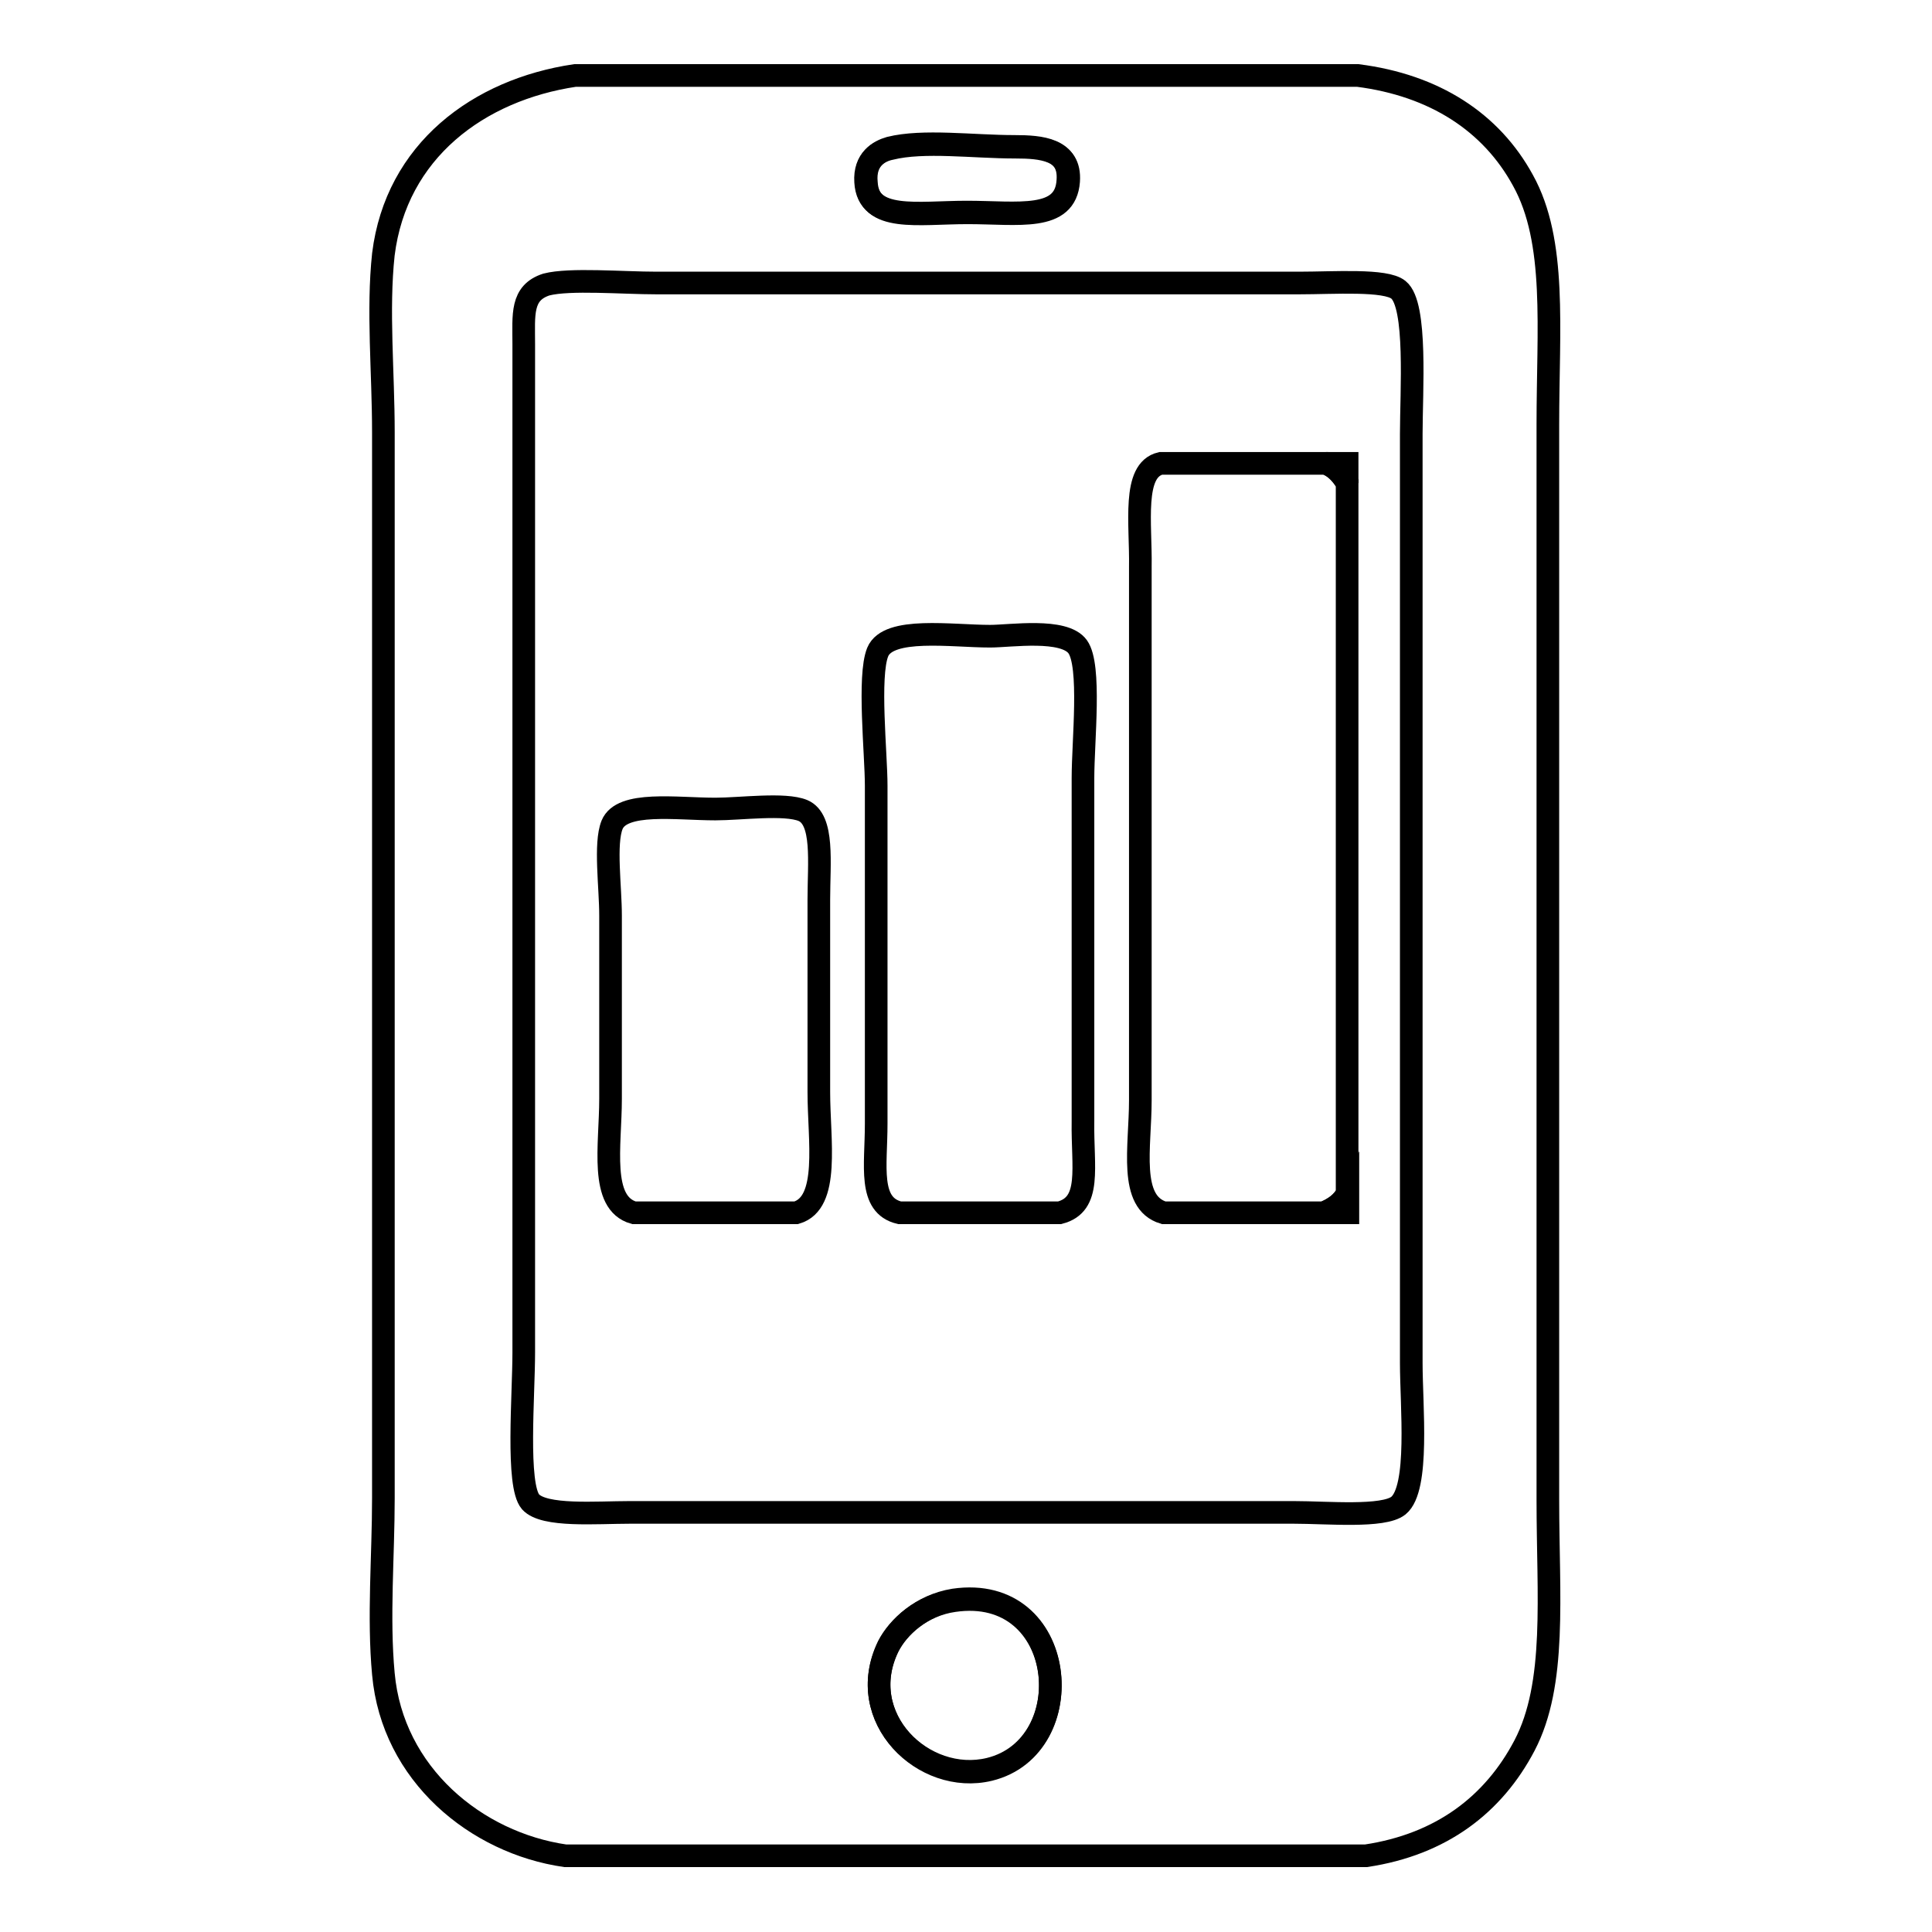
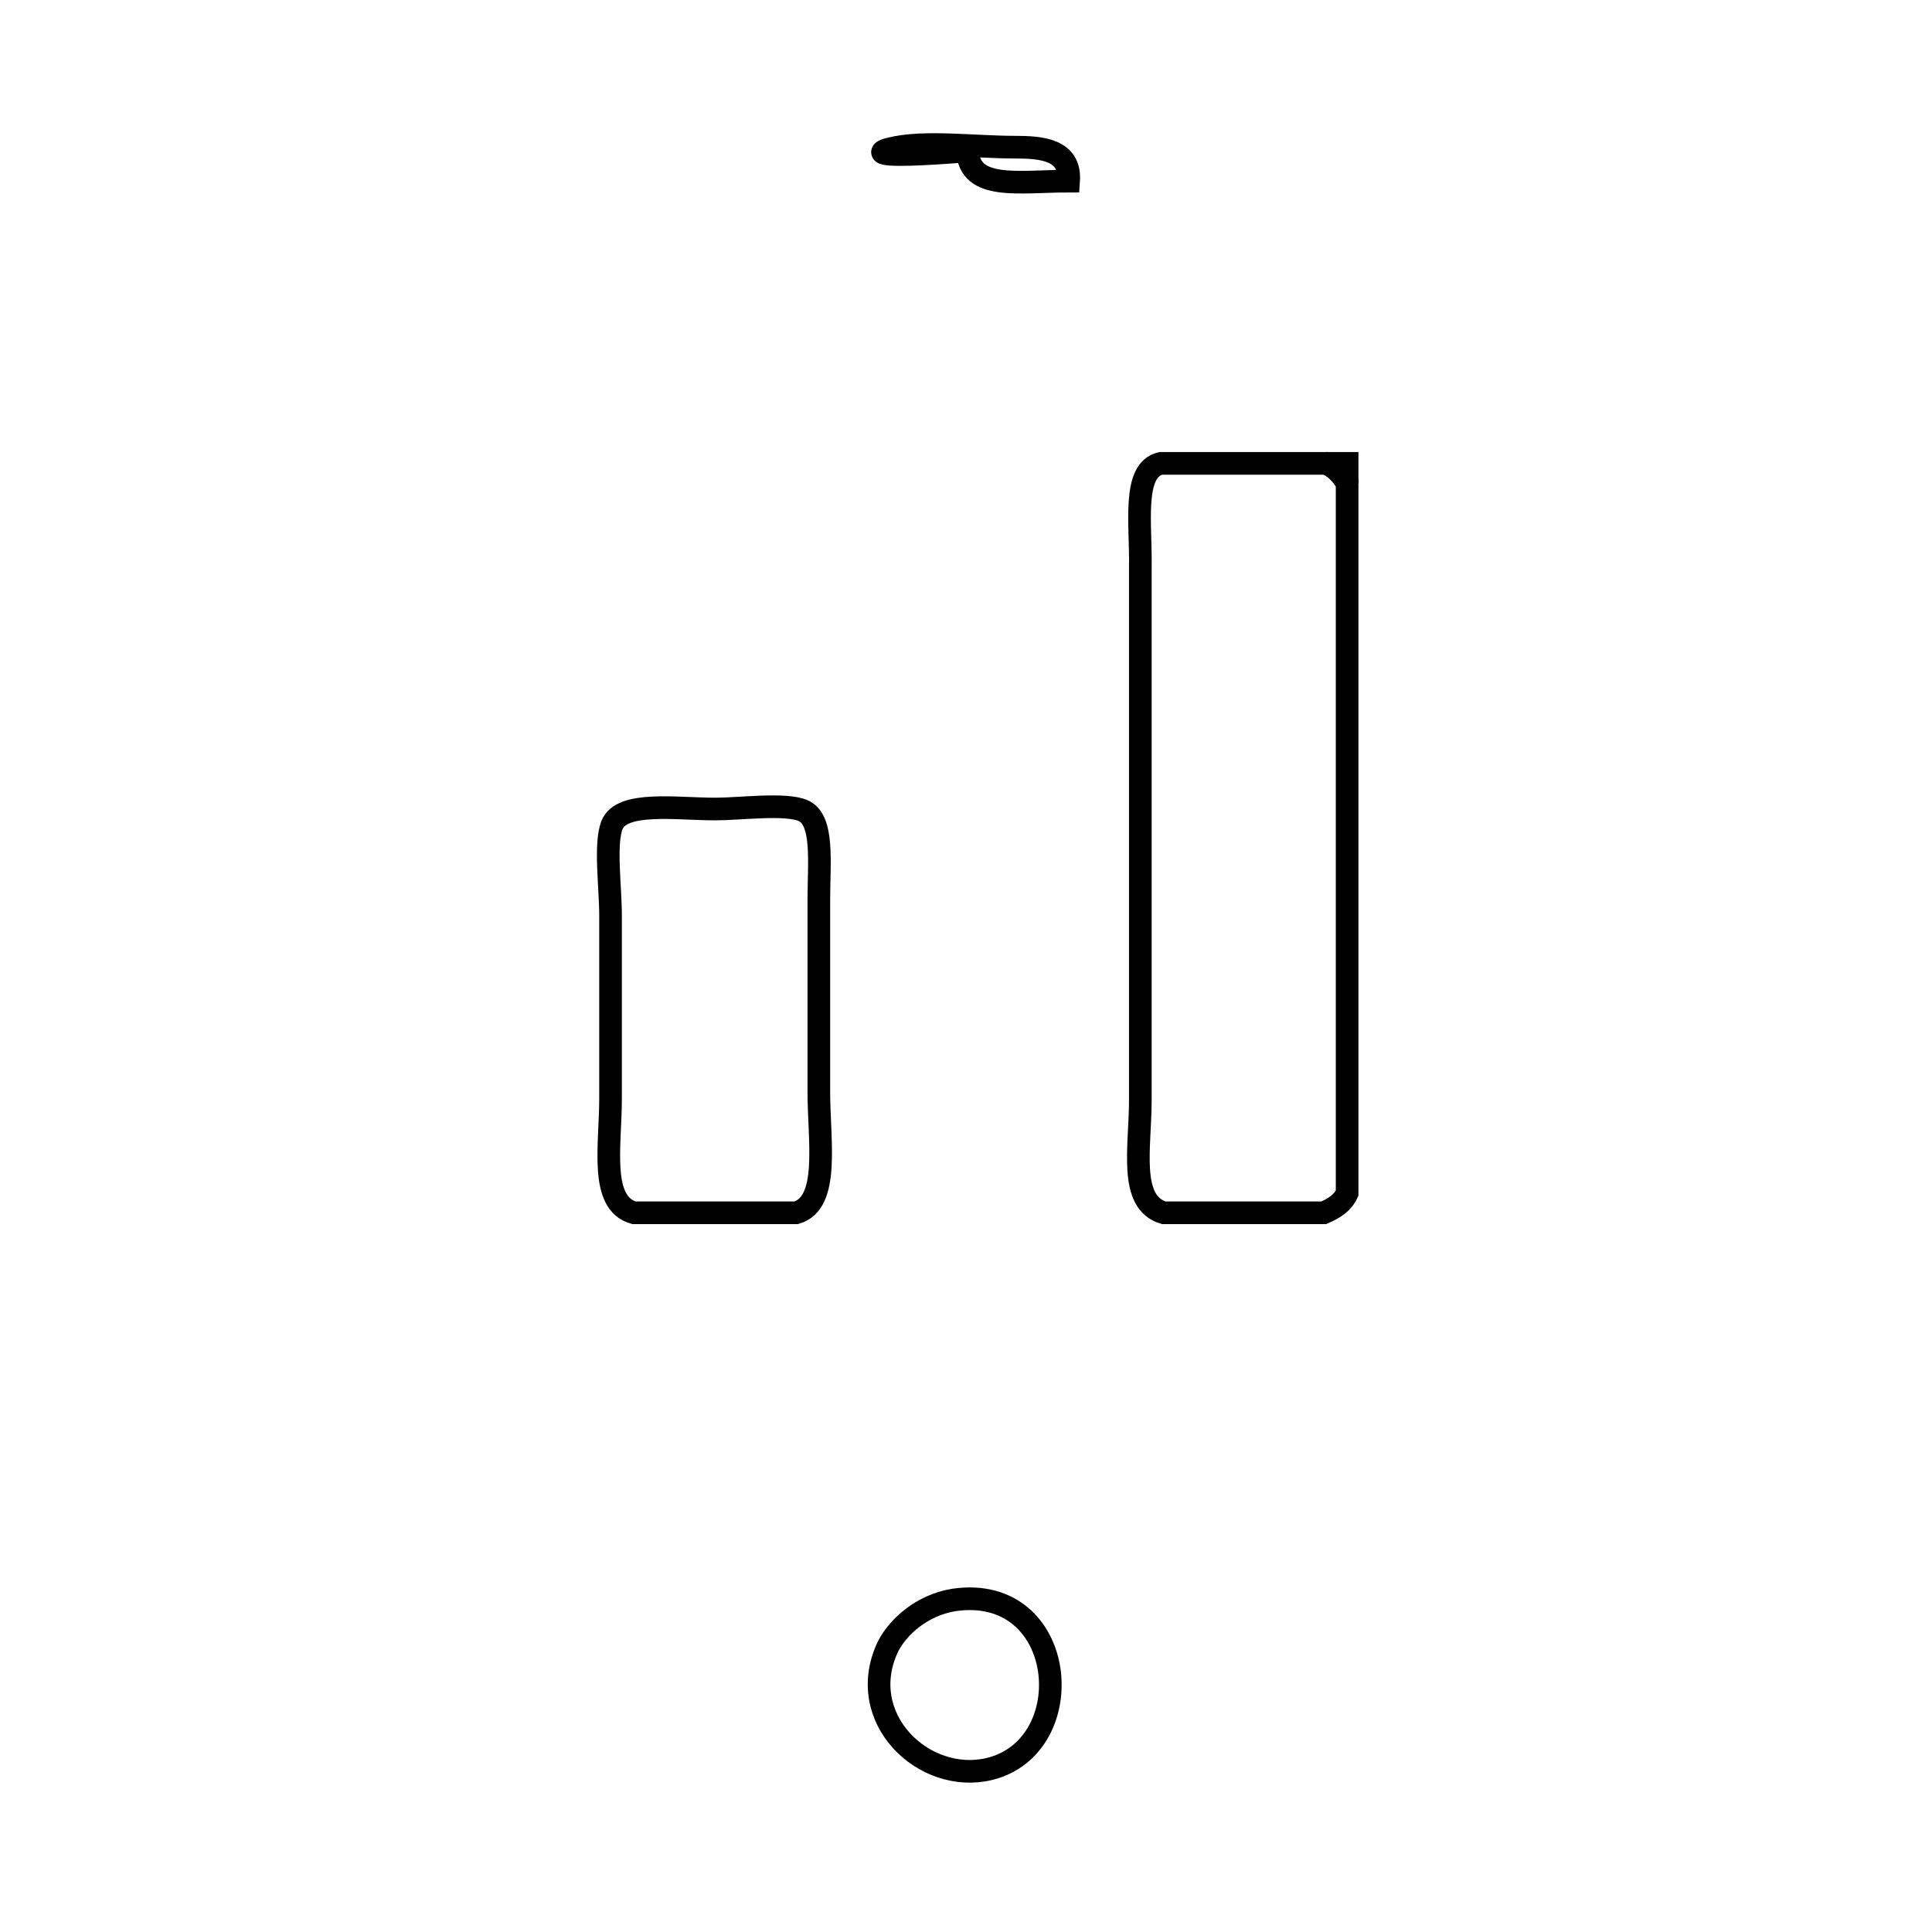
<svg xmlns="http://www.w3.org/2000/svg" version="1.1" x="0px" y="0px" viewBox="0 0 256 256" enable-background="new 0 0 256 256" xml:space="preserve">
  <g>
    <g>
      <path stroke-width="3" fill-opacity="0" stroke="#000000" d="M153.8,61.4c7.3,0,14.6,0,21.9,0c1.3,0.5,2.1,1.5,2.8,2.6c0,31.4,0,62.7,0,94.1c-0.6,1.3-1.7,2-3.1,2.6c-7.1,0-14.1,0-21.2,0c-4.7-1.4-3.1-8.7-3.1-14.9c0-23.6,0-47.1,0-70.7C151.2,69.4,150,62.3,153.8,61.4z" />
      <path stroke-width="3" fill-opacity="0" stroke="#000000" d="M175.7,61.4c0.9,0,1.9,0,2.8,0c0,0.9,0,1.7,0,2.6C177.9,62.9,177,61.9,175.7,61.4z" />
-       <path stroke-width="3" fill-opacity="0" stroke="#000000" d="M140.4,160.7c-7.1,0-14.1,0-21.2,0c-4.2-1-3.1-6.2-3.1-11.8c0-14.7,0-30.4,0-44.8c0-4.2-1.1-14.5,0.2-17.7c1.4-3.4,9.8-2.1,14.9-2.1c2.7,0,9.8-1.1,11.6,1.4c1.8,2.5,0.7,12.5,0.7,17.4c0,16,0,30.2,0,45.5C143.4,154.7,144.7,159.6,140.4,160.7z" />
      <path stroke-width="3" fill-opacity="0" stroke="#000000" d="M105.5,160.7c-7.2,0-14.3,0-21.5,0c-4.6-1.3-3.1-8.9-3.1-15.1c0-8.5,0-15.8,0-24.3c0-3.8-0.8-9.5,0.2-12c1.3-3.2,8.5-2.1,13.7-2.1c3.3,0,9.2-0.8,11.6,0.2c2.8,1.2,2.1,6.9,2.1,11.8c0,9.5,0,16.7,0,25.5C108.5,151.1,110,159.4,105.5,160.7z" />
-       <path stroke-width="3" fill-opacity="0" stroke="#000000" d="M178.6,158.1c0,0.9,0,1.7,0,2.6c-1,0-2,0-3.1,0C176.9,160.1,177.9,159.3,178.6,158.1z" />
-       <path stroke-width="3" fill-opacity="0" stroke="#000000" d="M76.2,10c34.6,0,69.2,0,103.7,0c10.2,1.3,17.7,6.2,21.9,13.9c4.5,8.1,3.3,19.6,3.3,32.3c0,47.8,0,94.8,0,142.6c0,12.7,1.2,24.3-3.1,32.5c-4.1,7.8-11,13.1-21,14.6c-35.4,0-70.7,0-106.1,0c-11.8-1.7-22.9-10.8-24.1-24.1c-0.7-7.5,0-15.6,0-23.3c0-46.8,0-94.7,0-141.2c0-8-0.8-16.2,0-23.6C52.5,20,63.4,11.9,76.2,10z M114.7,24.1c0.3,5.3,6.9,4,13.4,4c6.8,0,13.1,1.2,13.4-4.2c0.3-4.2-3.6-4.5-7.1-4.5c-5.5,0-12.1-0.9-16.5,0.2C116.5,20,114.5,21.1,114.7,24.1z M69.4,45.6c0,25.1,0,46.5,0,72.1c0,24.1,0,39.3,0,61.5c0,5.7-1,17.6,0.9,19.8c1.8,2,8.7,1.4,13.2,1.4c30.1,0,58.1,0,87.9,0c4.5,0,11.9,0.7,13.9-0.9c2.8-2.3,1.7-13.2,1.7-18.9c0-42.2,0-81.5,0-123.1c0-5.6,0.8-17.1-1.7-19.1c-1.7-1.4-8.5-0.9-13.2-0.9c-29.5,0-56.5,0-85.1,0c-4.5,0-11.5-0.6-14.6,0.2C69,38.8,69.4,41.7,69.4,45.6z M117.7,218.2c-4.6,9.4,4.7,18.4,13.4,16.3c12.3-3,10.4-24.6-4.7-22.4C122.1,212.7,119,215.6,117.7,218.2z" />
-       <path stroke-width="3" fill-opacity="0" stroke="#000000" d="M118,19.7c4.4-1.1,11-0.2,16.5-0.2c3.5,0,7.4,0.3,7.1,4.5c-0.4,5.4-6.6,4.2-13.4,4.2c-6.6,0-13.1,1.3-13.4-4C114.5,21.1,116.5,20,118,19.7z" />
+       <path stroke-width="3" fill-opacity="0" stroke="#000000" d="M118,19.7c4.4-1.1,11-0.2,16.5-0.2c3.5,0,7.4,0.3,7.1,4.5c-6.6,0-13.1,1.3-13.4-4C114.5,21.1,116.5,20,118,19.7z" />
      <path stroke-width="3" fill-opacity="0" stroke="#000000" d="M126.4,212c15.1-2.2,17,19.4,4.7,22.4c-8.7,2.1-18-6.8-13.4-16.3C119,215.6,122.1,212.7,126.4,212z" />
    </g>
  </g>
</svg>